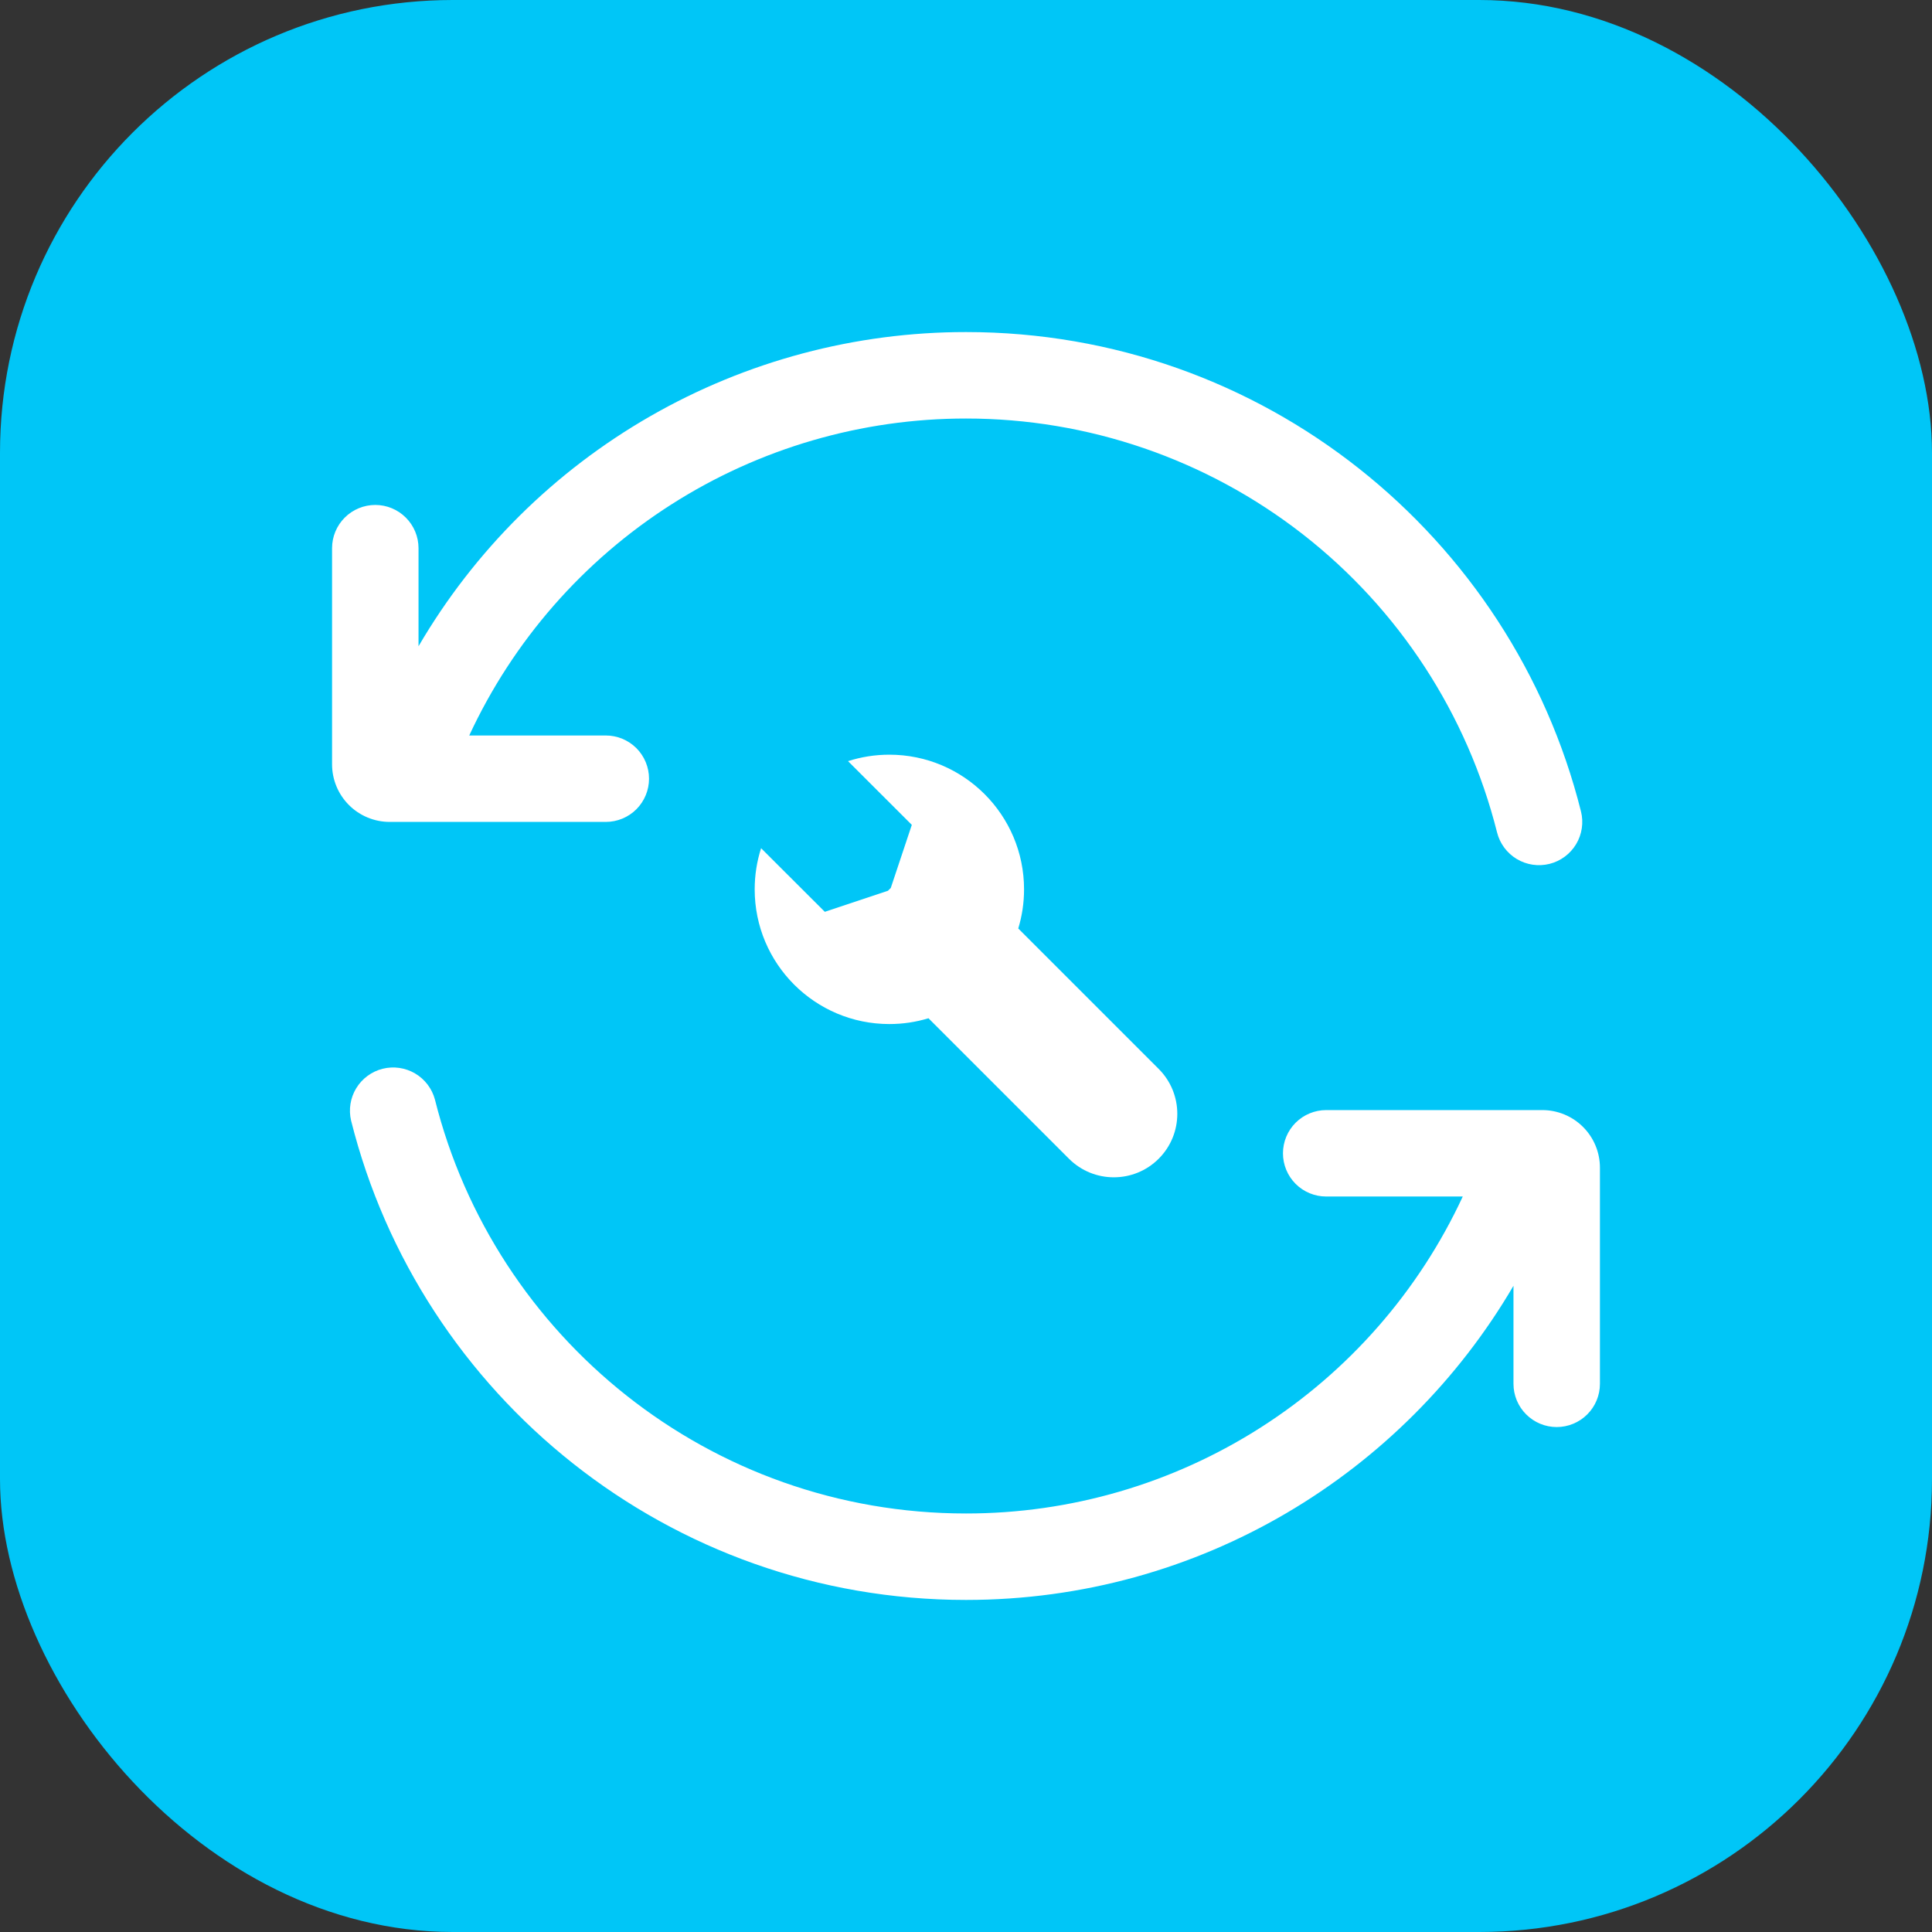
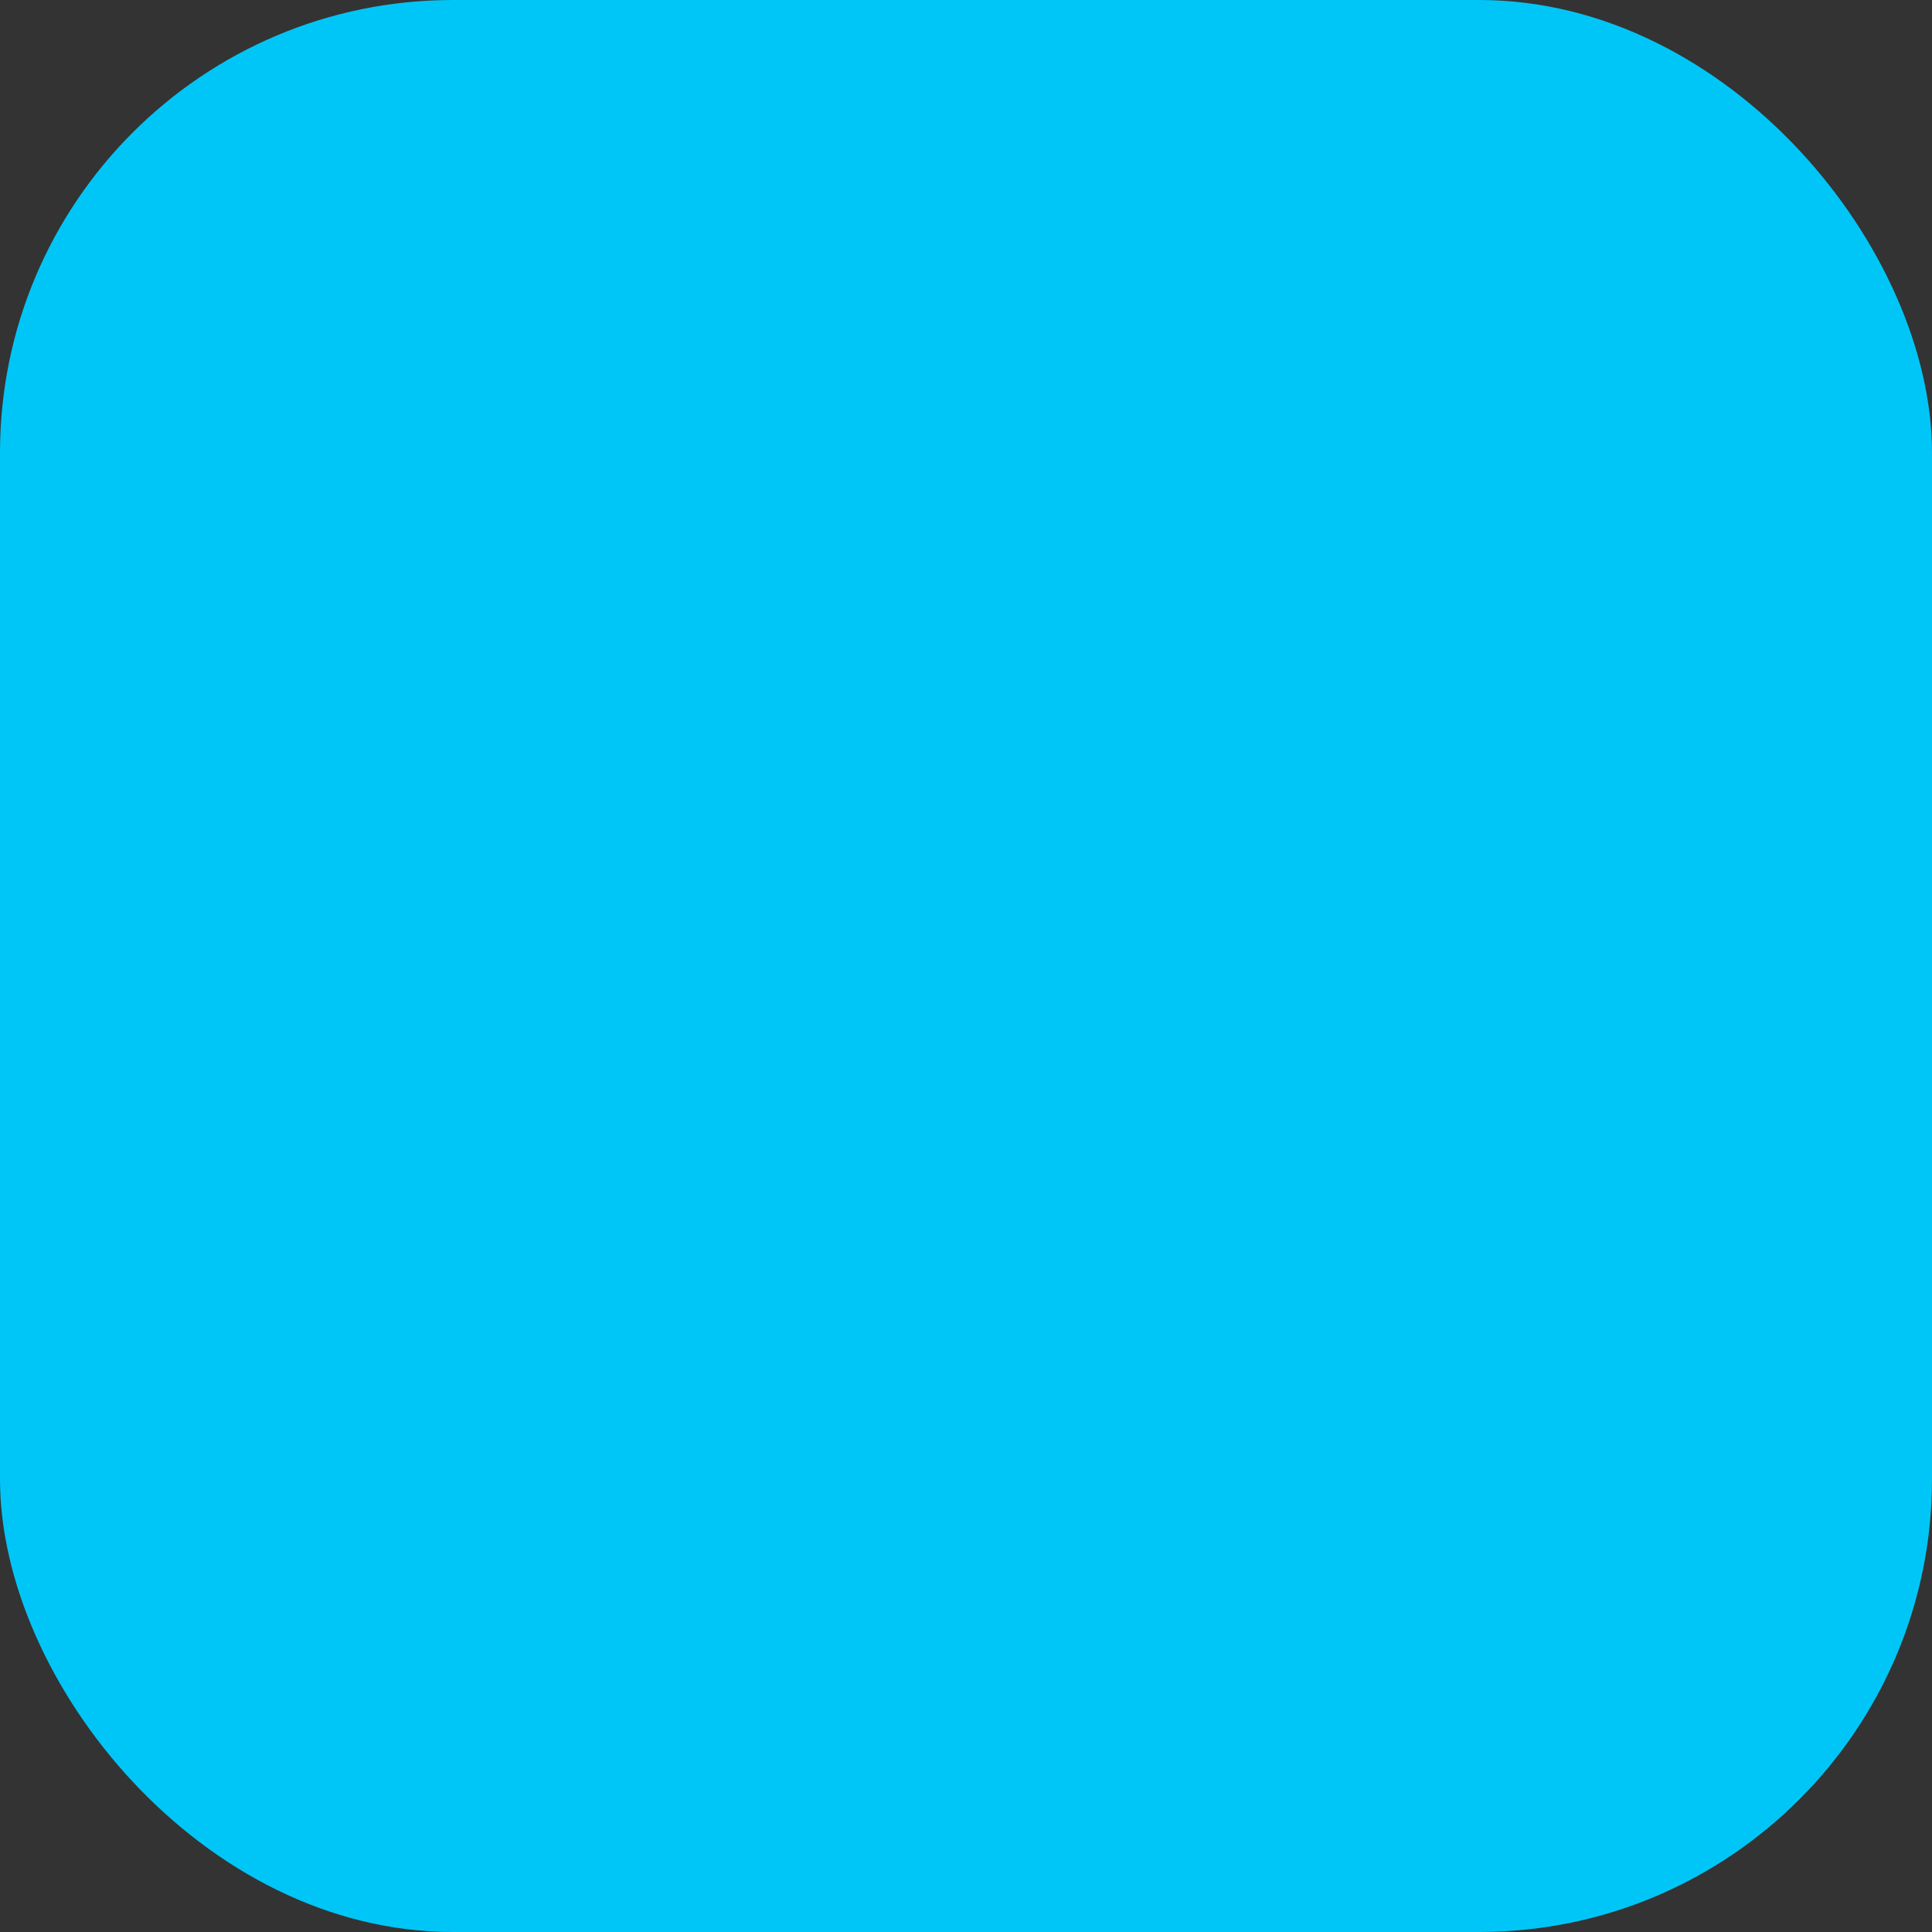
<svg xmlns="http://www.w3.org/2000/svg" width="64" height="64" viewBox="0 0 64 64" fill="none">
  <rect x="0" y="0" width="64" height="64" fill="#333333" stroke="none" />
  <rect width="64" height="64" rx="15" fill="#00C6F7" />
-   <path d="M15.544 24.364C17 21.227 19.323 18.571 22.239 16.711C25.154 14.85 28.541 13.863 32 13.864C36.041 13.863 39.966 15.211 43.153 17.695C46.34 20.179 48.606 23.656 49.592 27.575C49.684 27.943 49.919 28.26 50.245 28.456C50.571 28.651 50.961 28.709 51.33 28.617C51.698 28.525 52.015 28.29 52.211 27.964C52.406 27.639 52.464 27.248 52.372 26.88C50.085 17.756 41.832 11 32 11C28.331 10.999 24.726 11.96 21.544 13.786C18.362 15.612 15.714 18.24 13.864 21.408V18.159C13.864 17.779 13.713 17.415 13.444 17.147C13.176 16.878 12.812 16.727 12.432 16.727C12.052 16.727 11.688 16.878 11.419 17.147C11.151 17.415 11 17.779 11 18.159V25.318C11 25.825 11.201 26.31 11.559 26.668C11.917 27.026 12.403 27.227 12.909 27.227H20.068C20.448 27.227 20.812 27.076 21.081 26.808C21.349 26.539 21.5 26.175 21.5 25.796C21.5 25.416 21.349 25.052 21.081 24.783C20.812 24.515 20.448 24.364 20.068 24.364H15.544ZM14.408 36.425C14.311 36.062 14.075 35.751 13.751 35.56C13.428 35.369 13.041 35.313 12.676 35.404C12.312 35.495 11.997 35.727 11.801 36.048C11.606 36.369 11.544 36.754 11.63 37.12C13.915 46.244 22.168 53 32 53C39.736 53 46.494 48.817 50.136 42.593V45.841C50.136 46.221 50.287 46.585 50.556 46.853C50.824 47.122 51.188 47.273 51.568 47.273C51.948 47.273 52.312 47.122 52.581 46.853C52.849 46.585 53 46.221 53 45.841V38.682C53 38.175 52.799 37.69 52.441 37.332C52.083 36.974 51.597 36.773 51.091 36.773H43.932C43.552 36.773 43.188 36.924 42.919 37.192C42.651 37.461 42.5 37.825 42.5 38.205C42.5 38.584 42.651 38.949 42.919 39.217C43.188 39.486 43.552 39.636 43.932 39.636H48.456C47 42.773 44.677 45.429 41.761 47.289C38.846 49.15 35.459 50.138 32 50.136C23.512 50.136 16.382 44.304 14.408 36.425Z" fill="white" />
-   <path fill-rule="evenodd" clip-rule="evenodd" d="M29.461 25C31.925 25 33.923 26.997 33.923 29.461C33.923 29.912 33.856 30.347 33.731 30.757L38.384 35.41C39.205 36.231 39.205 37.563 38.384 38.384C37.563 39.205 36.231 39.205 35.41 38.384L30.757 33.731C30.347 33.856 29.912 33.923 29.461 33.923C26.997 33.923 25 31.925 25 29.461C25 28.986 25.074 28.528 25.212 28.098L27.323 30.205L29.414 29.508L29.508 29.415L30.205 27.325L28.092 25.214C28.523 25.075 28.984 25 29.461 25Z" fill="white" />
</svg>